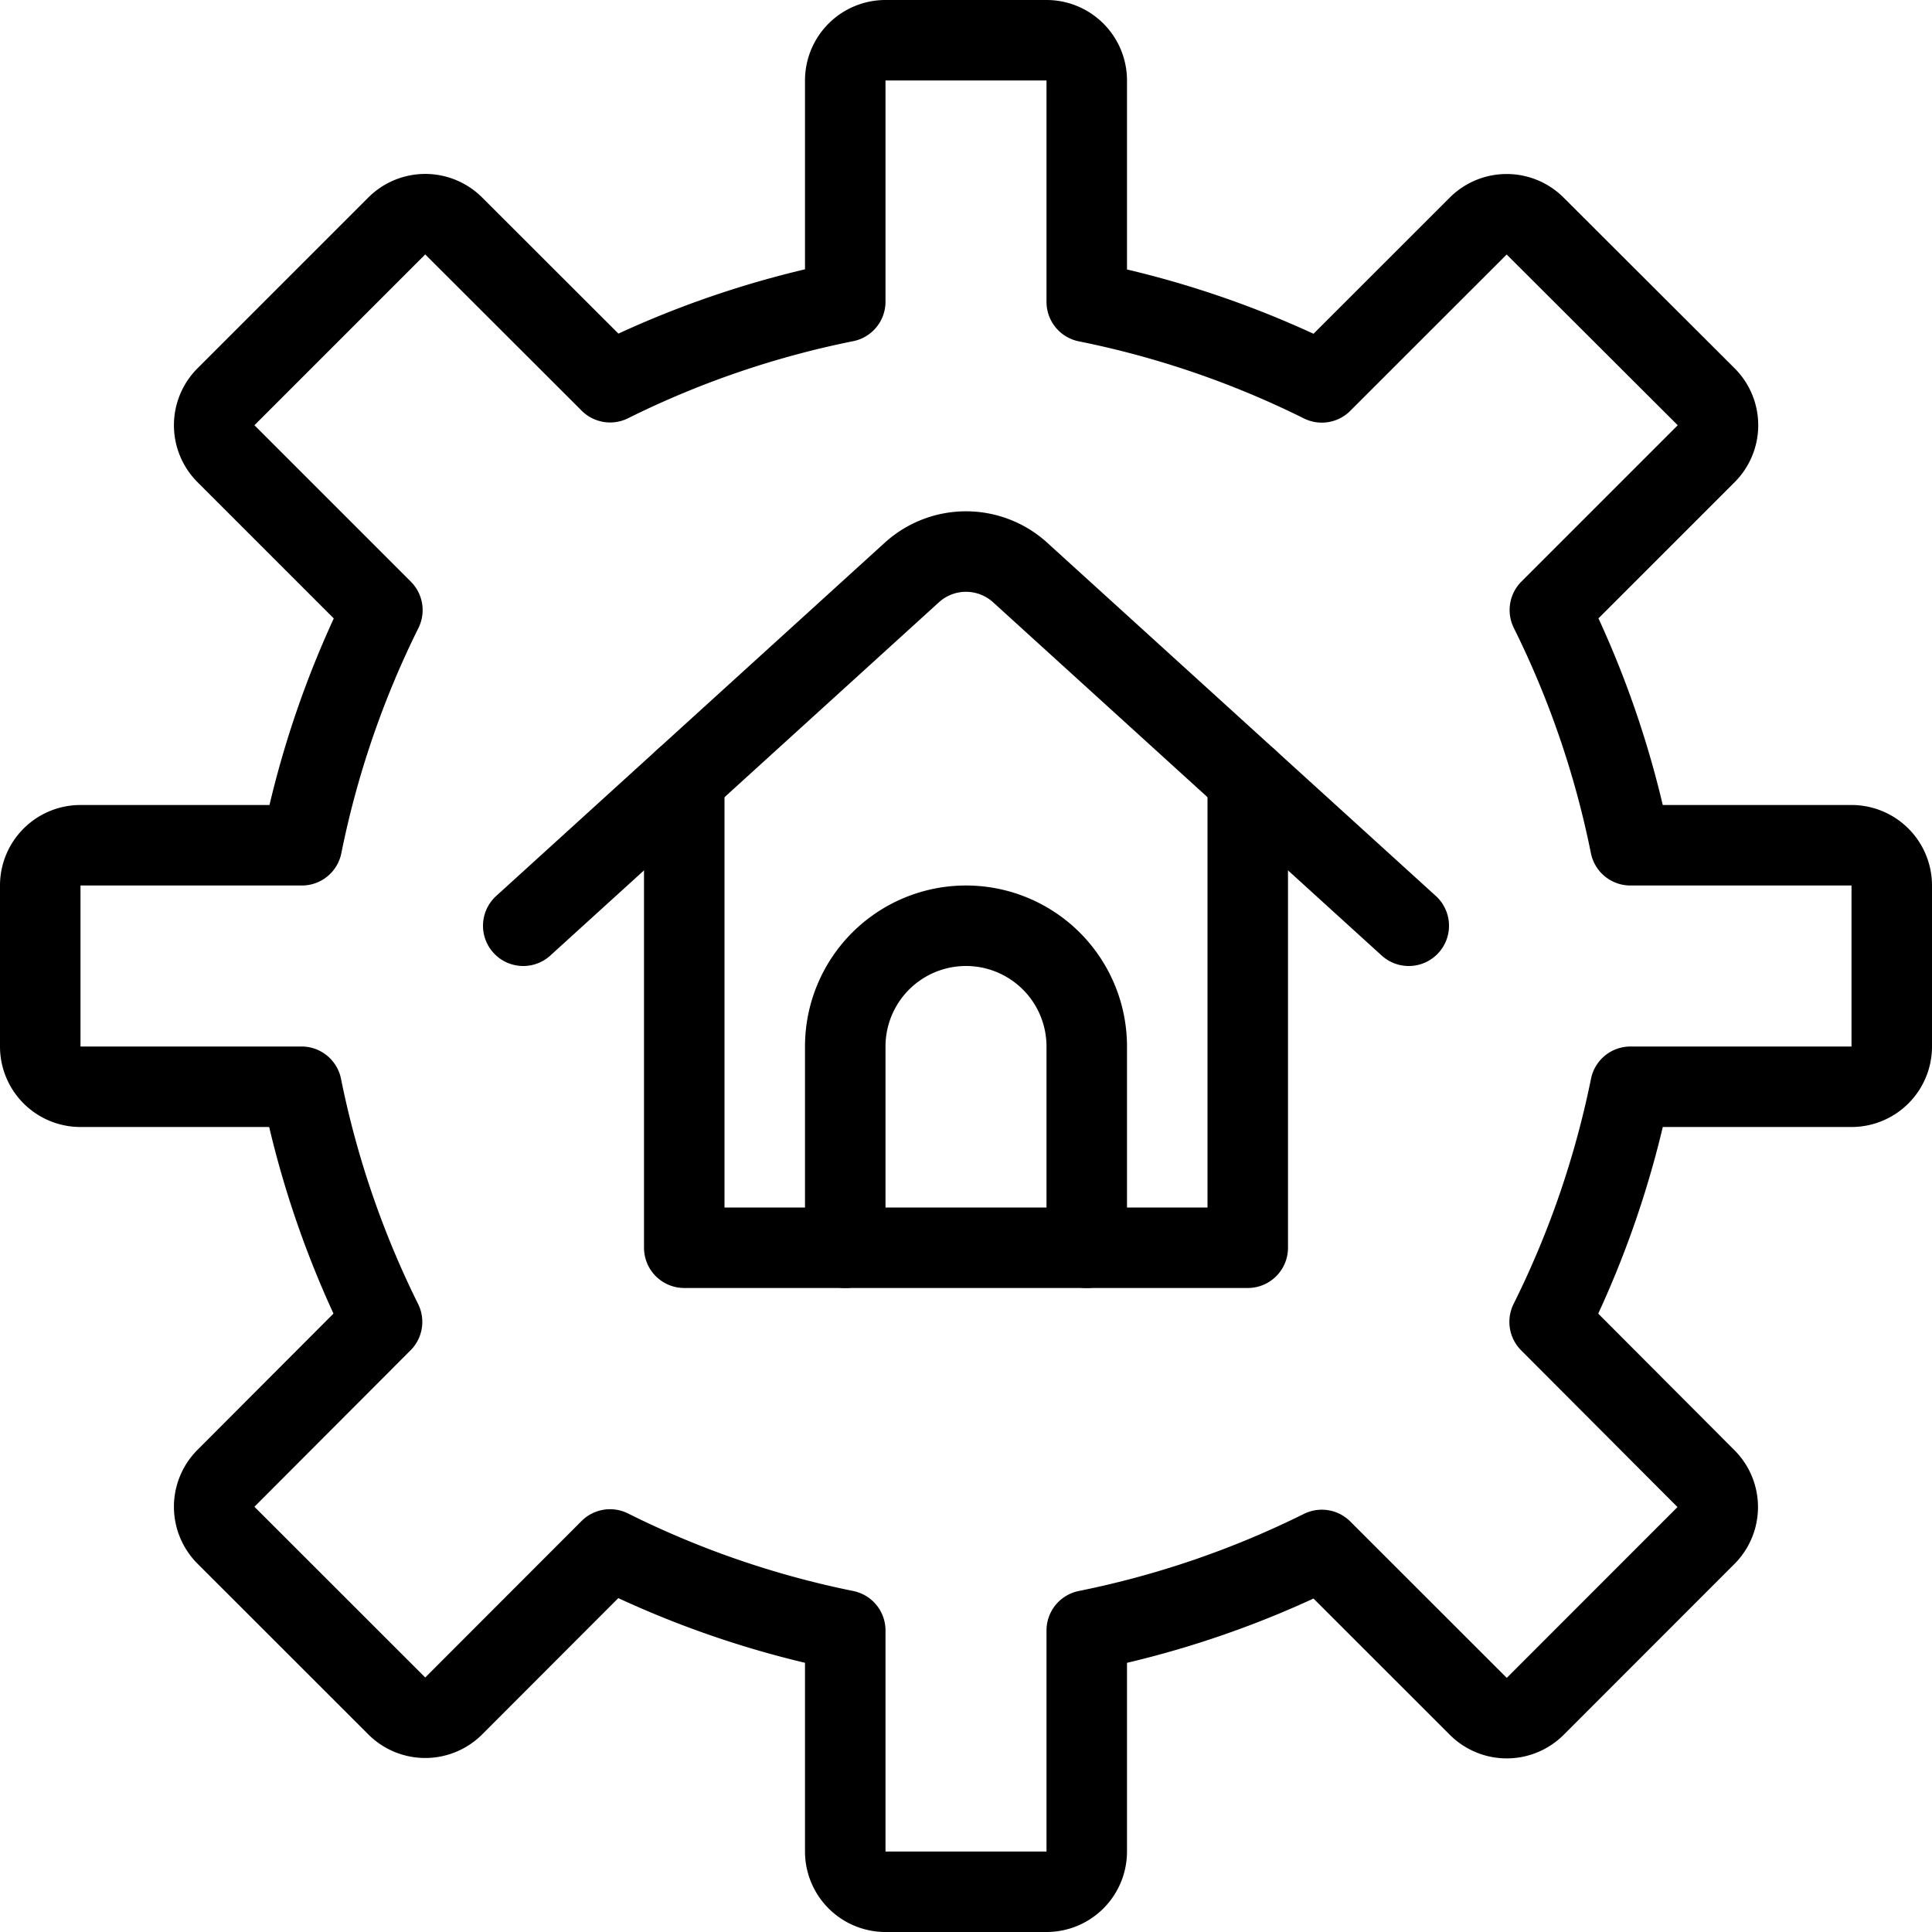
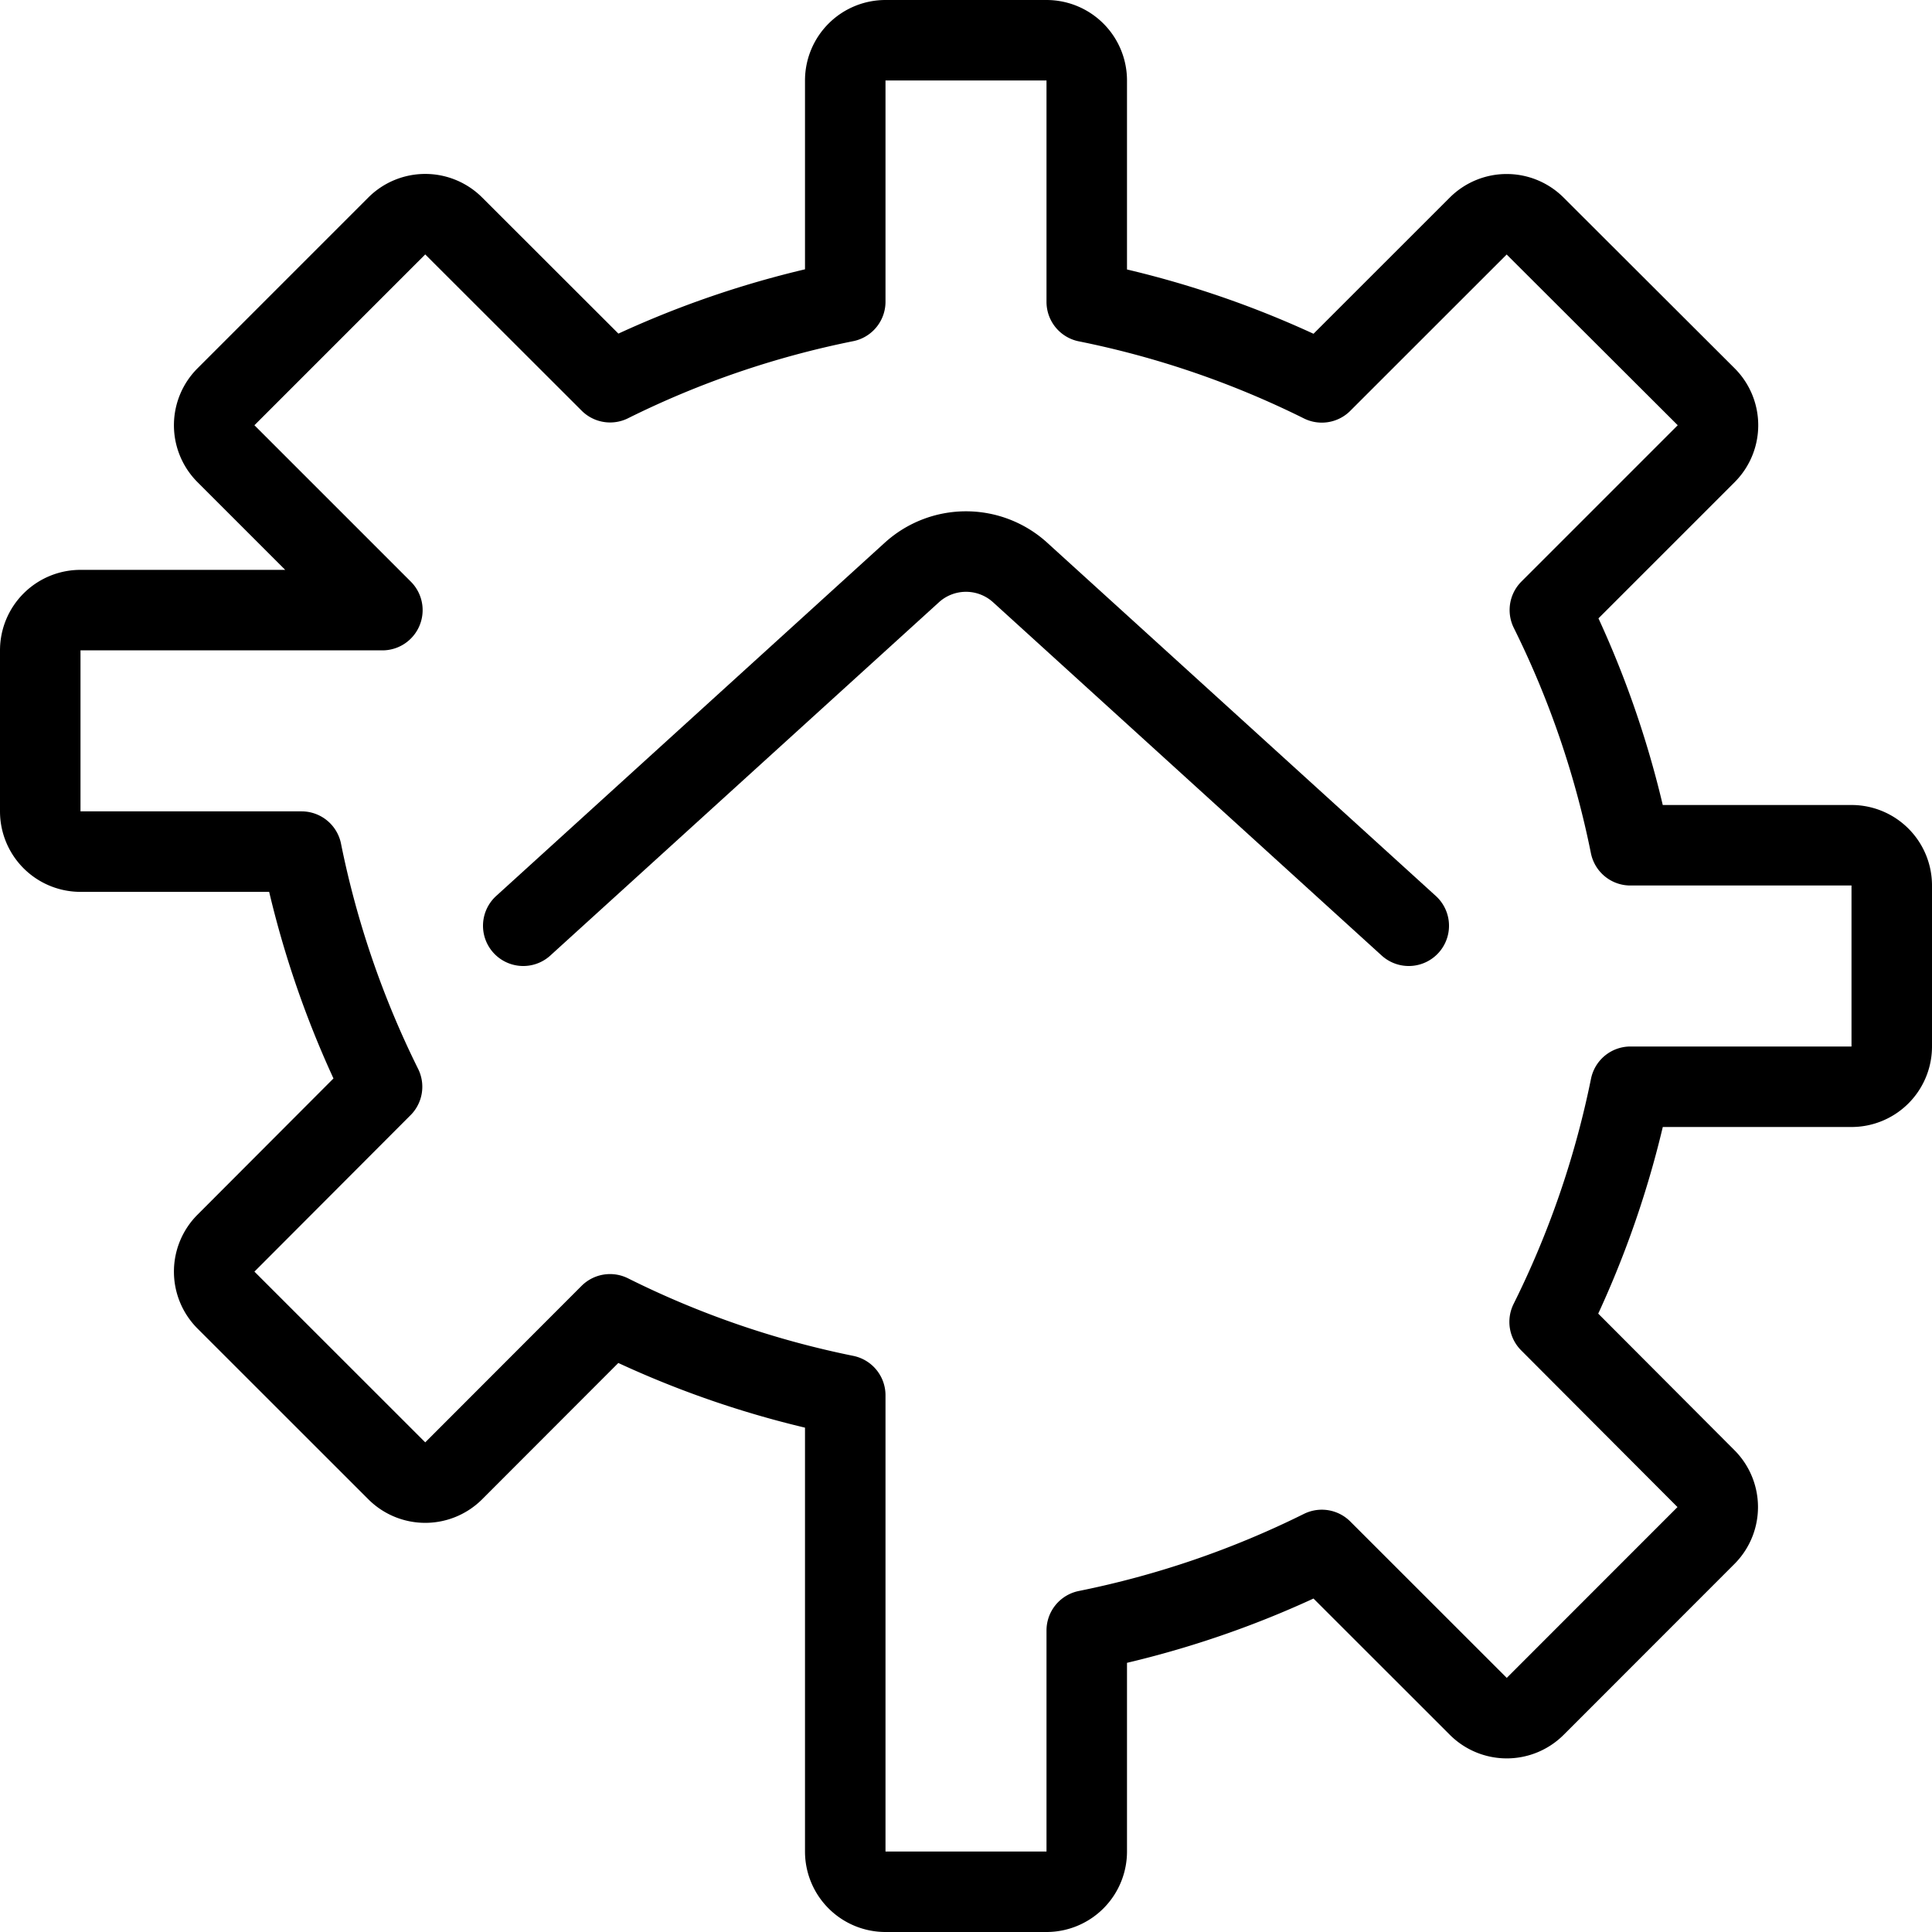
<svg xmlns="http://www.w3.org/2000/svg" viewBox="0 0 24 24" stroke="black">
-   <path d="M10.5 15.5V13a1.5 1.5 0 0 1 3 0v2.5" fill="none" stroke-linecap="round" stroke-linejoin="round" />
-   <path d="M8.5 9.682V15.5h7V9.682" fill="none" stroke-linecap="round" stroke-linejoin="round" />
  <path d="m6.5 11.5 4.827-4.388a1 1 0 0 1 1.346 0L17.5 11.5" fill="none" stroke-linecap="round" stroke-linejoin="round" />
-   <path d="M20.254 13.5H23a.5.5 0 0 0 .5-.5v-2a.5.5 0 0 0-.5-.5h-2.747a11.8 11.8 0 0 0-1-2.922l1.942-1.942a.5.5 0 0 0 0-.707L19.07 2.808a.5.5 0 0 0-.707 0L16.42 4.75a11.769 11.769 0 0 0-2.92-1V1a.5.5 0 0 0-.5-.5h-2a.5.5 0 0 0-.5.5v2.748a11.777 11.777 0 0 0-2.921 1L5.636 2.807a.5.5 0 0 0-.707 0L2.807 4.929a.5.5 0 0 0 0 .707L4.75 7.579a11.821 11.821 0 0 0-1 2.921H1a.5.5 0 0 0-.5.5v2a.5.5 0 0 0 .5.5h2.746a11.821 11.821 0 0 0 1 2.921l-1.939 1.943a.5.5 0 0 0 0 .707l2.122 2.121a.5.5 0 0 0 .707 0l1.942-1.944a11.765 11.765 0 0 0 2.922 1.006V23a.5.5 0 0 0 .5.5h2a.5.5 0 0 0 .5-.5v-2.746a11.8 11.8 0 0 0 2.92-1l1.944 1.943a.5.5 0 0 0 .707 0l2.121-2.122a.5.5 0 0 0 0-.707l-1.942-1.947a11.821 11.821 0 0 0 1.004-2.921Z" fill="none" stroke-linecap="round" stroke-linejoin="round" />
+   <path d="M20.254 13.5H23a.5.5 0 0 0 .5-.5v-2a.5.5 0 0 0-.5-.5h-2.747a11.8 11.8 0 0 0-1-2.922l1.942-1.942a.5.5 0 0 0 0-.707L19.07 2.808a.5.5 0 0 0-.707 0L16.42 4.75a11.769 11.769 0 0 0-2.92-1V1a.5.5 0 0 0-.5-.5h-2a.5.5 0 0 0-.5.5v2.748a11.777 11.777 0 0 0-2.921 1L5.636 2.807a.5.5 0 0 0-.707 0L2.807 4.929a.5.5 0 0 0 0 .707L4.75 7.579H1a.5.5 0 0 0-.5.5v2a.5.5 0 0 0 .5.5h2.746a11.821 11.821 0 0 0 1 2.921l-1.939 1.943a.5.5 0 0 0 0 .707l2.122 2.121a.5.5 0 0 0 .707 0l1.942-1.944a11.765 11.765 0 0 0 2.922 1.006V23a.5.5 0 0 0 .5.5h2a.5.5 0 0 0 .5-.5v-2.746a11.8 11.8 0 0 0 2.92-1l1.944 1.943a.5.5 0 0 0 .707 0l2.121-2.122a.5.5 0 0 0 0-.707l-1.942-1.947a11.821 11.821 0 0 0 1.004-2.921Z" fill="none" stroke-linecap="round" stroke-linejoin="round" />
</svg>